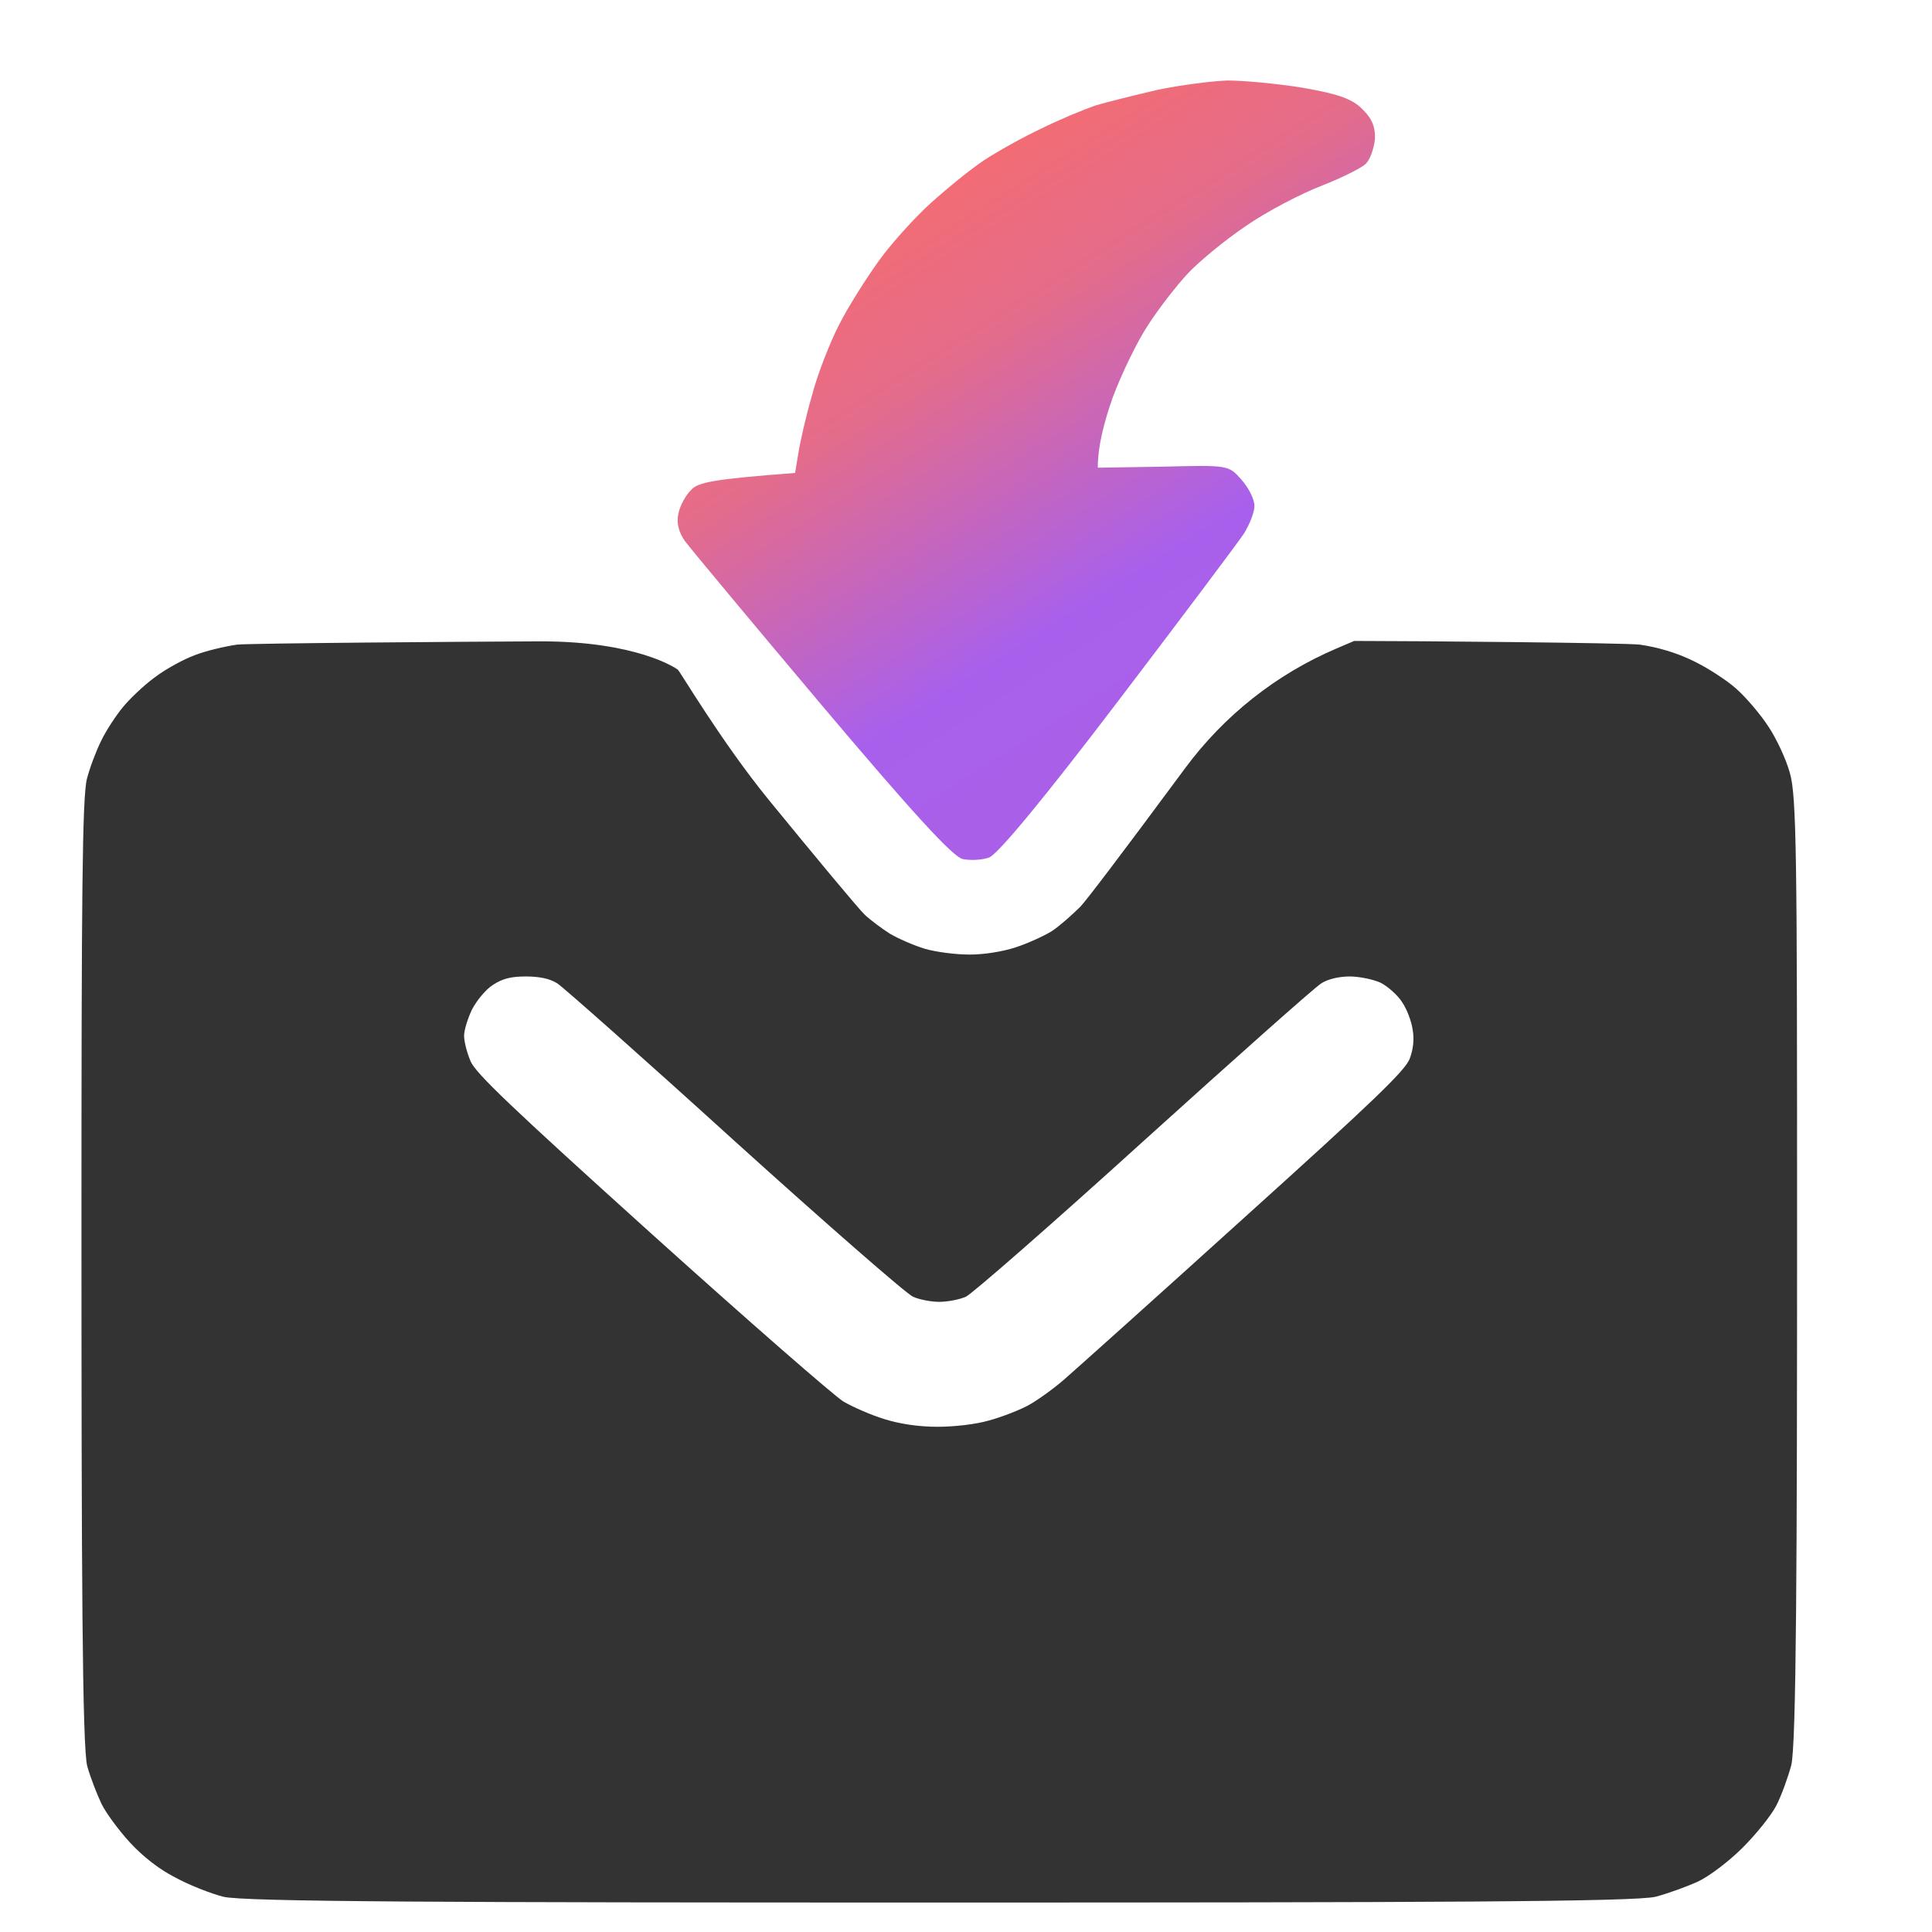
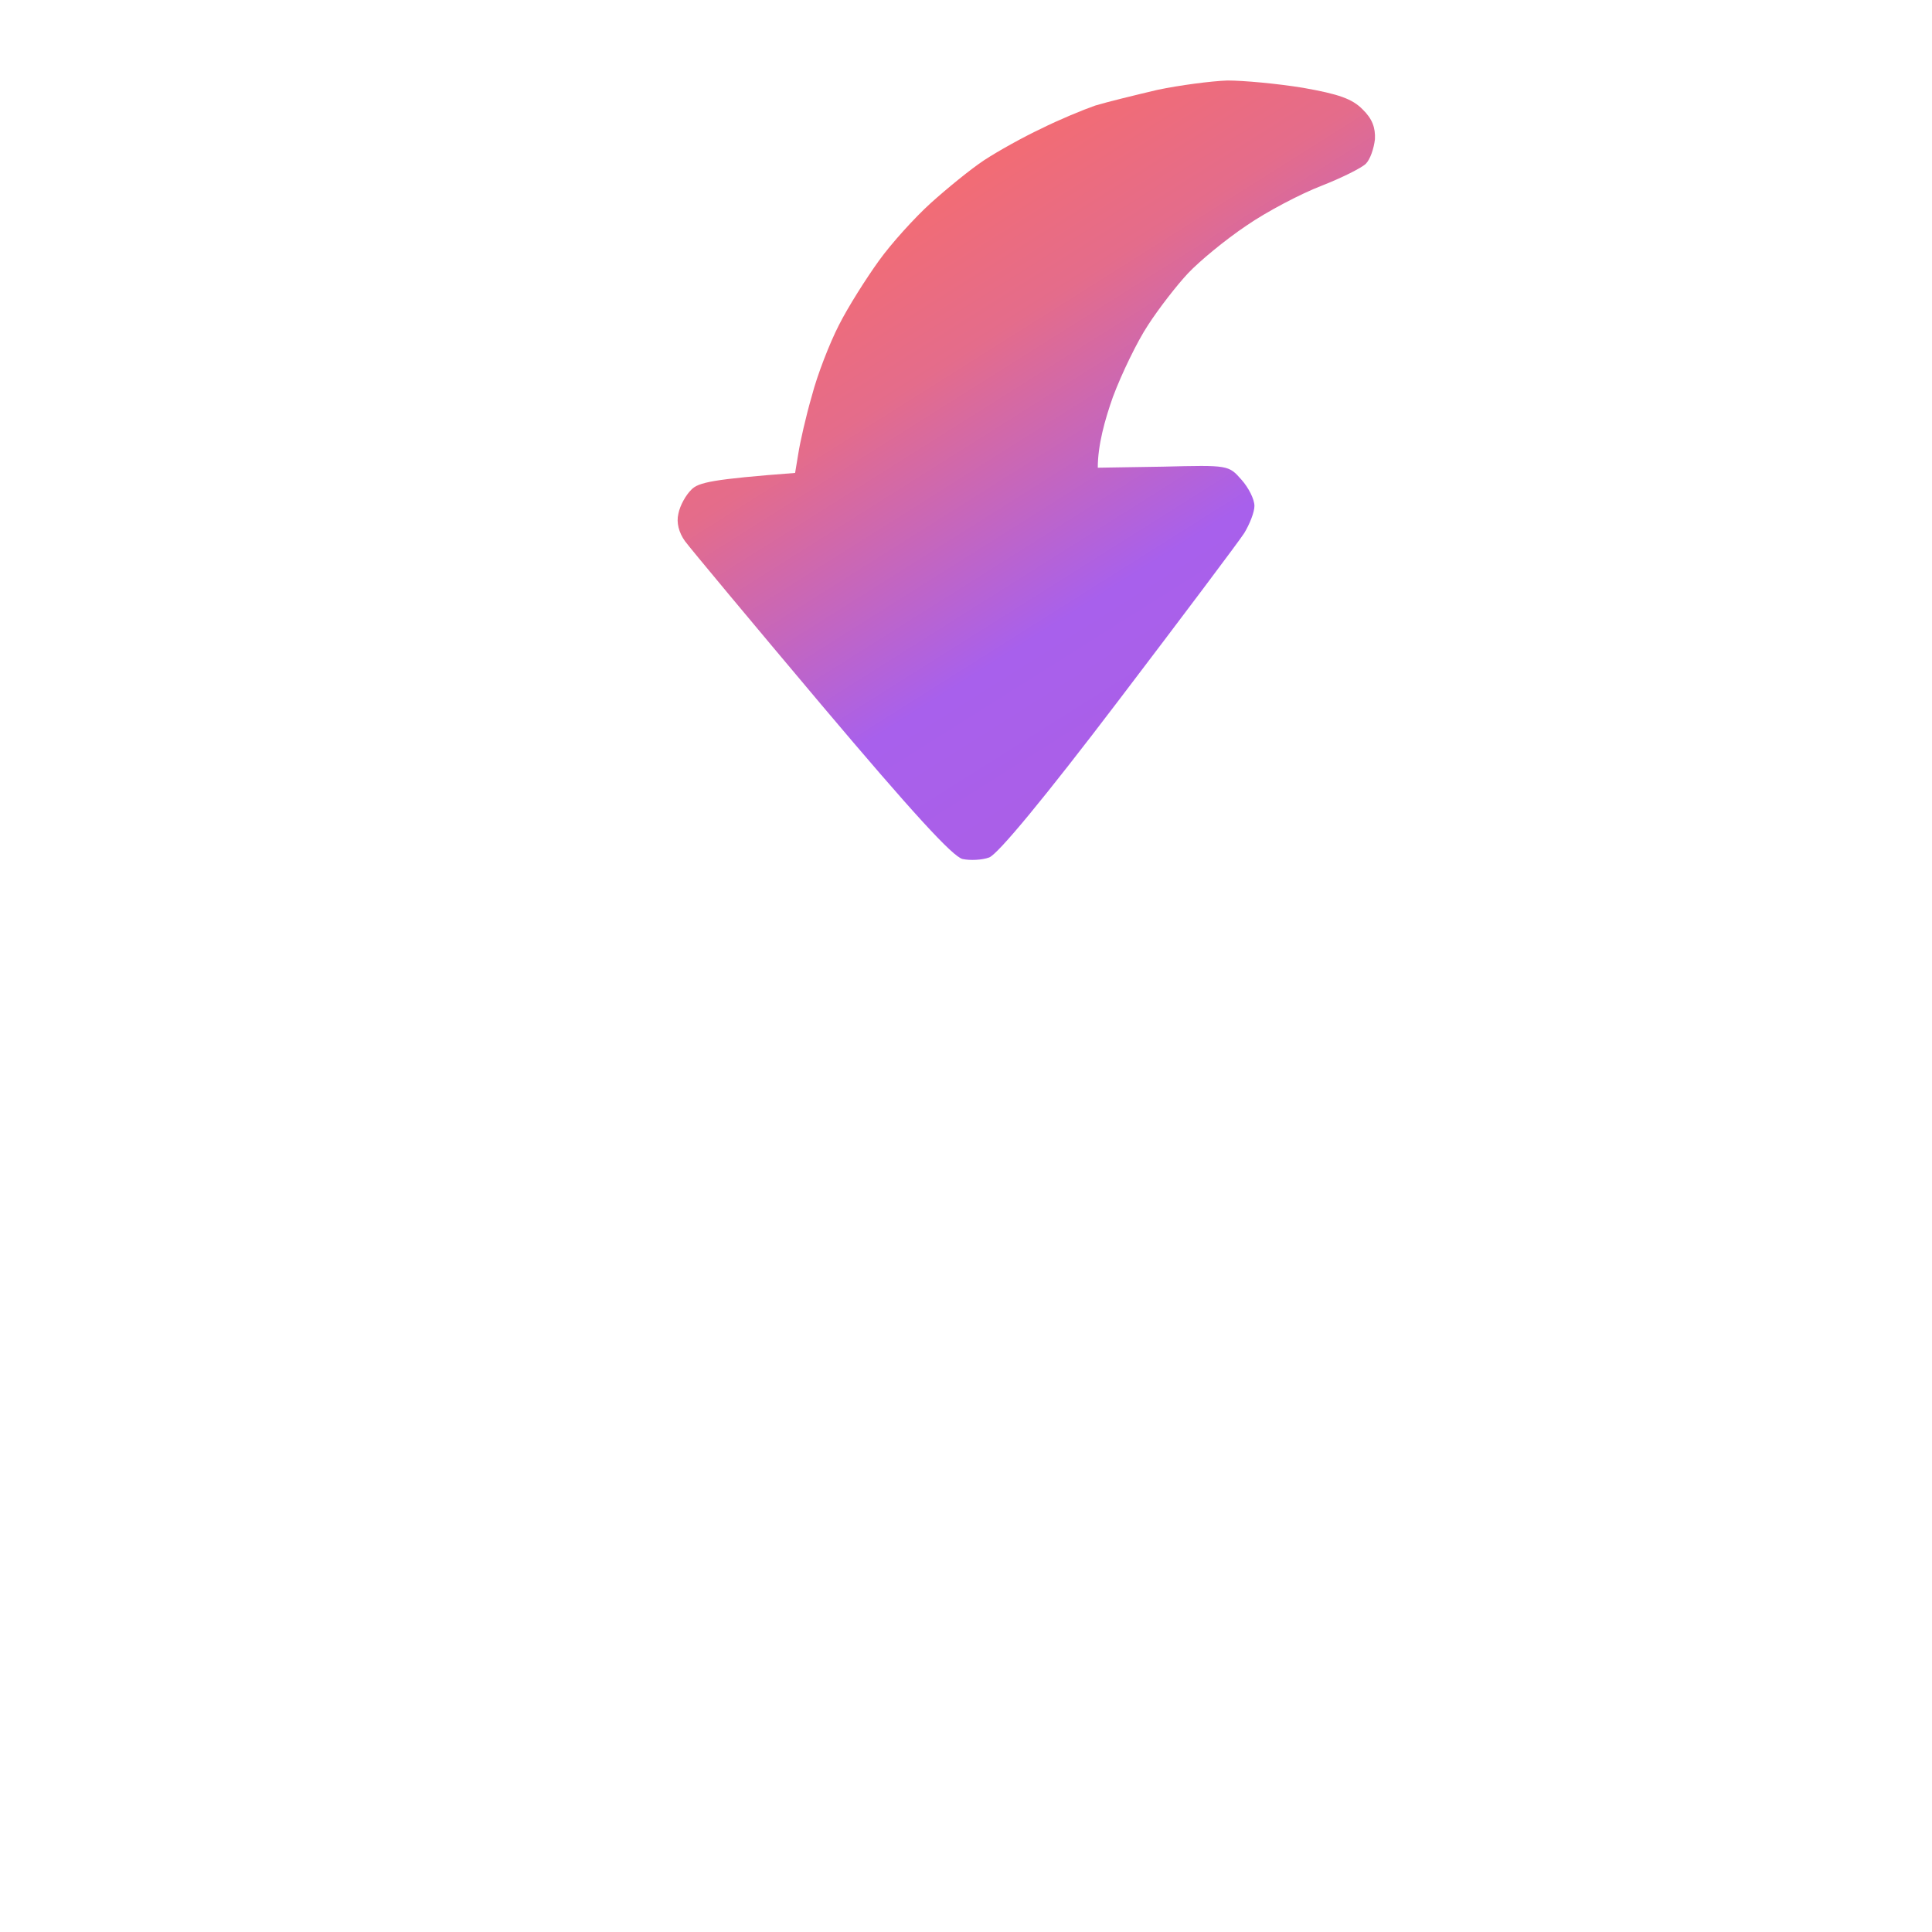
<svg xmlns="http://www.w3.org/2000/svg" width="24" height="24" viewBox="0 0 24 24" fill="none">
-   <path fill-rule="evenodd" clip-rule="evenodd" d="M6.718 7.967C7.909 7.967 8.396 8.3 8.419 8.318C8.446 8.336 8.952 9.201 9.543 9.928C10.133 10.65 10.673 11.299 10.742 11.363C10.814 11.431 10.955 11.535 11.055 11.599C11.155 11.658 11.35 11.744 11.486 11.785C11.622 11.826 11.872 11.858 12.045 11.858C12.226 11.858 12.458 11.821 12.621 11.767C12.771 11.717 12.971 11.626 13.066 11.567C13.157 11.508 13.316 11.367 13.421 11.263C13.501 11.175 13.843 10.731 14.722 9.543C15.206 8.889 15.854 8.375 16.602 8.056L16.822 7.962C17.571 7.962 20.185 7.985 20.371 8.008C20.594 8.04 20.825 8.108 21.03 8.208C21.202 8.289 21.448 8.448 21.57 8.557C21.693 8.666 21.874 8.88 21.97 9.029C22.07 9.179 22.188 9.434 22.233 9.597C22.319 9.883 22.324 10.654 22.324 15.195C22.324 19.355 22.315 21.691 22.251 21.931C22.21 22.081 22.129 22.308 22.065 22.431C22.002 22.553 21.811 22.79 21.647 22.953C21.479 23.121 21.239 23.303 21.098 23.371C20.962 23.434 20.721 23.521 20.567 23.562C20.308 23.625 17.735 23.634 11.668 23.634C5.61 23.634 3.023 23.625 2.774 23.562C2.615 23.521 2.347 23.416 2.174 23.321C1.97 23.216 1.775 23.062 1.611 22.885C1.475 22.735 1.316 22.522 1.261 22.408C1.207 22.295 1.125 22.086 1.084 21.941C1.021 21.709 1.012 19.446 1.012 15.227C1.012 11.181 1.021 9.901 1.08 9.674C1.116 9.534 1.198 9.32 1.257 9.202C1.316 9.079 1.434 8.898 1.52 8.793C1.602 8.689 1.784 8.516 1.92 8.416C2.056 8.312 2.283 8.189 2.419 8.139C2.556 8.085 2.792 8.03 2.942 8.008C3.091 7.99 5.805 7.971 6.718 7.967ZM5.864 12.539C5.81 12.652 5.765 12.798 5.765 12.866C5.765 12.938 5.801 13.079 5.846 13.184C5.91 13.333 6.337 13.742 8.094 15.327C9.288 16.403 10.36 17.338 10.478 17.411C10.596 17.479 10.823 17.579 10.987 17.629C11.177 17.688 11.409 17.724 11.645 17.724C11.858 17.724 12.122 17.693 12.281 17.647C12.431 17.607 12.644 17.525 12.758 17.466C12.871 17.407 13.075 17.261 13.212 17.143C13.348 17.025 14.356 16.122 15.45 15.132C17.072 13.669 17.453 13.302 17.512 13.152C17.557 13.031 17.57 12.91 17.548 12.789C17.535 12.689 17.476 12.534 17.417 12.448C17.362 12.362 17.24 12.253 17.149 12.207C17.058 12.166 16.885 12.13 16.767 12.13C16.636 12.13 16.495 12.162 16.413 12.216C16.336 12.262 15.346 13.143 14.211 14.169C13.075 15.2 12.076 16.072 11.999 16.108C11.918 16.144 11.768 16.172 11.668 16.172C11.568 16.172 11.418 16.144 11.341 16.108C11.259 16.072 10.26 15.2 9.125 14.174C7.99 13.143 6.995 12.262 6.923 12.216C6.832 12.157 6.7 12.13 6.532 12.13C6.346 12.13 6.241 12.157 6.123 12.235C6.037 12.289 5.924 12.425 5.864 12.539Z" fill="#333333" />
  <path fill-rule="evenodd" clip-rule="evenodd" d="M15.248 1C15.449 1 15.872 1.039 16.188 1.091C16.631 1.169 16.798 1.228 16.926 1.358C17.047 1.475 17.087 1.586 17.08 1.729C17.067 1.846 17.02 1.983 16.966 2.035C16.913 2.087 16.664 2.211 16.416 2.308C16.161 2.406 15.738 2.627 15.483 2.803C15.221 2.979 14.899 3.245 14.758 3.395C14.623 3.538 14.395 3.831 14.261 4.039C14.127 4.241 13.932 4.645 13.825 4.931C13.724 5.217 13.637 5.53 13.637 5.81L14.449 5.797C15.261 5.777 15.261 5.777 15.422 5.959C15.509 6.057 15.583 6.2 15.583 6.285C15.583 6.363 15.523 6.513 15.456 6.623C15.389 6.727 14.684 7.665 13.892 8.706C12.972 9.916 12.395 10.613 12.287 10.652C12.2 10.684 12.052 10.691 11.958 10.671C11.837 10.645 11.327 10.086 10.206 8.758C9.34 7.73 8.575 6.812 8.508 6.721C8.434 6.617 8.4 6.493 8.427 6.382C8.447 6.278 8.521 6.148 8.588 6.083C8.676 5.992 8.85 5.953 9.877 5.875L9.917 5.634C9.938 5.497 10.011 5.172 10.085 4.918C10.152 4.658 10.307 4.261 10.421 4.039C10.535 3.812 10.763 3.454 10.918 3.239C11.072 3.024 11.367 2.699 11.562 2.523C11.764 2.341 12.059 2.1 12.227 1.989C12.395 1.879 12.71 1.703 12.932 1.599C13.153 1.488 13.455 1.364 13.603 1.312C13.751 1.267 14.1 1.182 14.375 1.117C14.65 1.059 15.046 1.007 15.248 1Z" fill="url(#paint0_linear_25172_240010)" />
  <defs>
    <linearGradient id="paint0_linear_25172_240010" x1="1.268" y1="-19.139" x2="29.706" y2="25.987" gradientUnits="userSpaceOnUse">
      <stop offset="0.175" stop-color="#FF0F65" />
      <stop offset="0.412" stop-color="#FF6B5F" />
      <stop offset="0.48" stop-color="#E46C8B" />
      <stop offset="0.545" stop-color="#A860EC" />
      <stop offset="0.621" stop-color="#AD5EE3" />
      <stop offset="0.694" stop-color="#BE55BF" />
      <stop offset="0.763" stop-color="#D5458A" />
      <stop offset="0.91" stop-color="#F91748" />
    </linearGradient>
  </defs>
</svg>